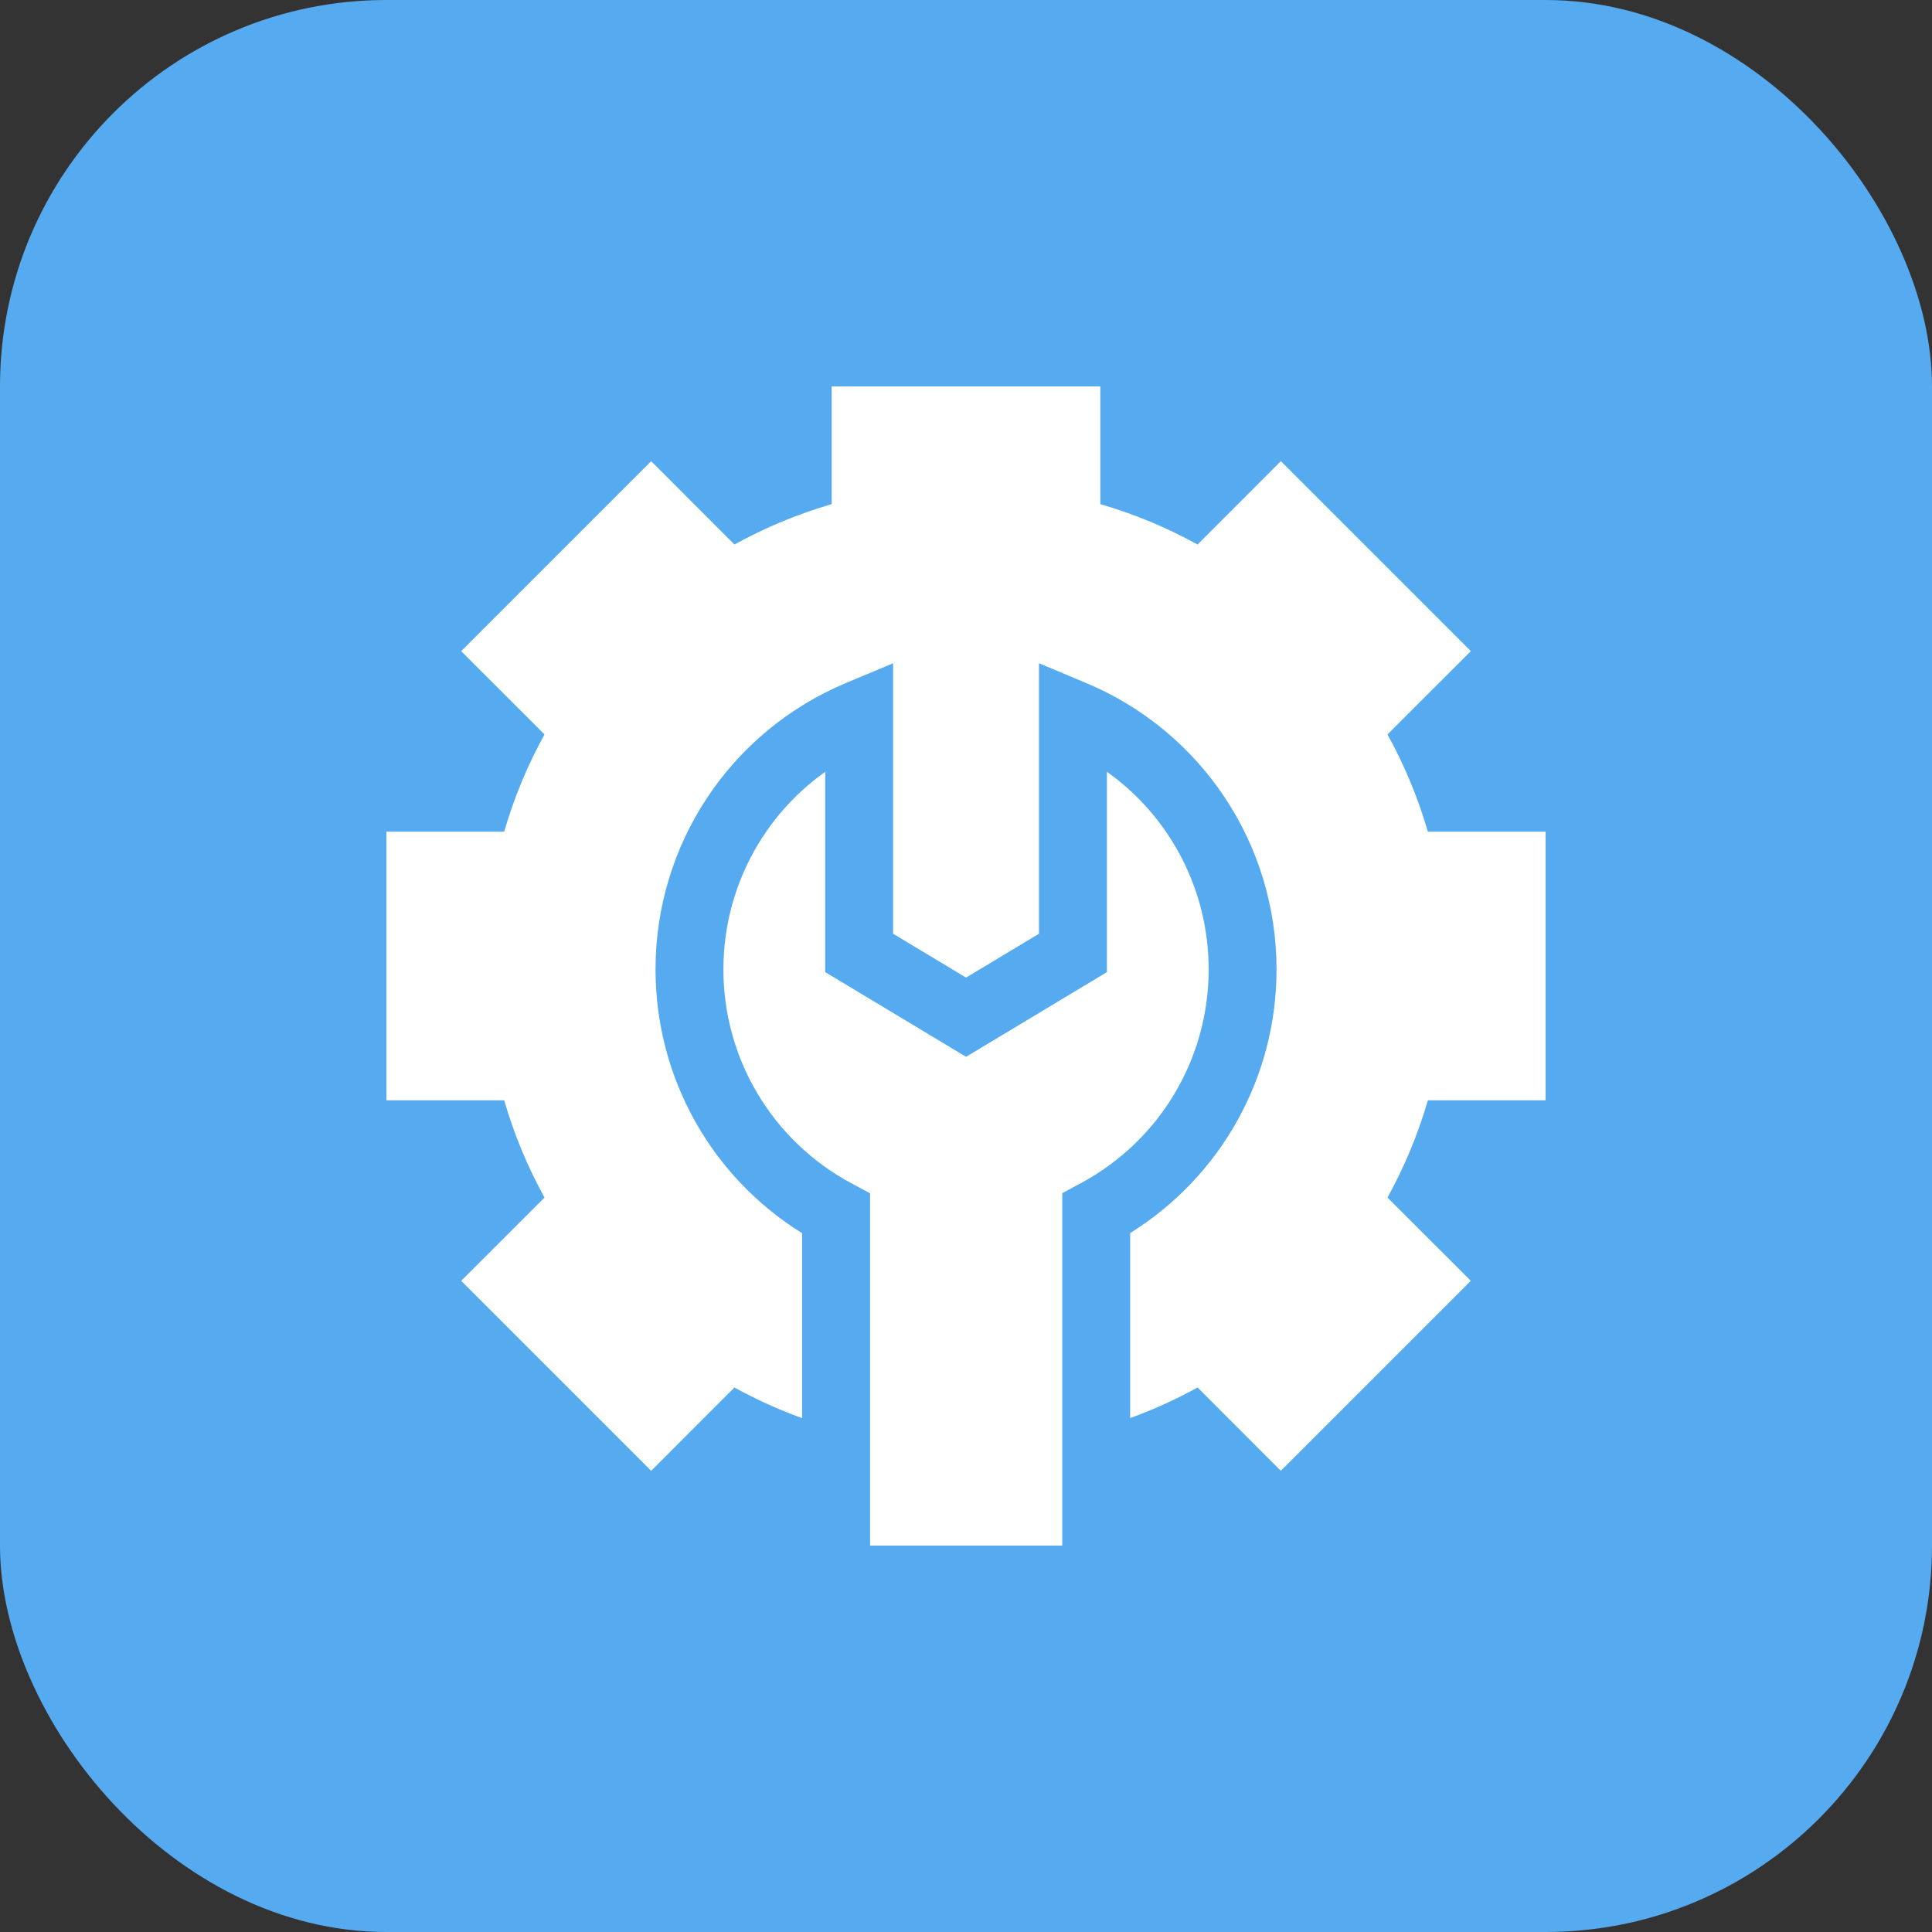
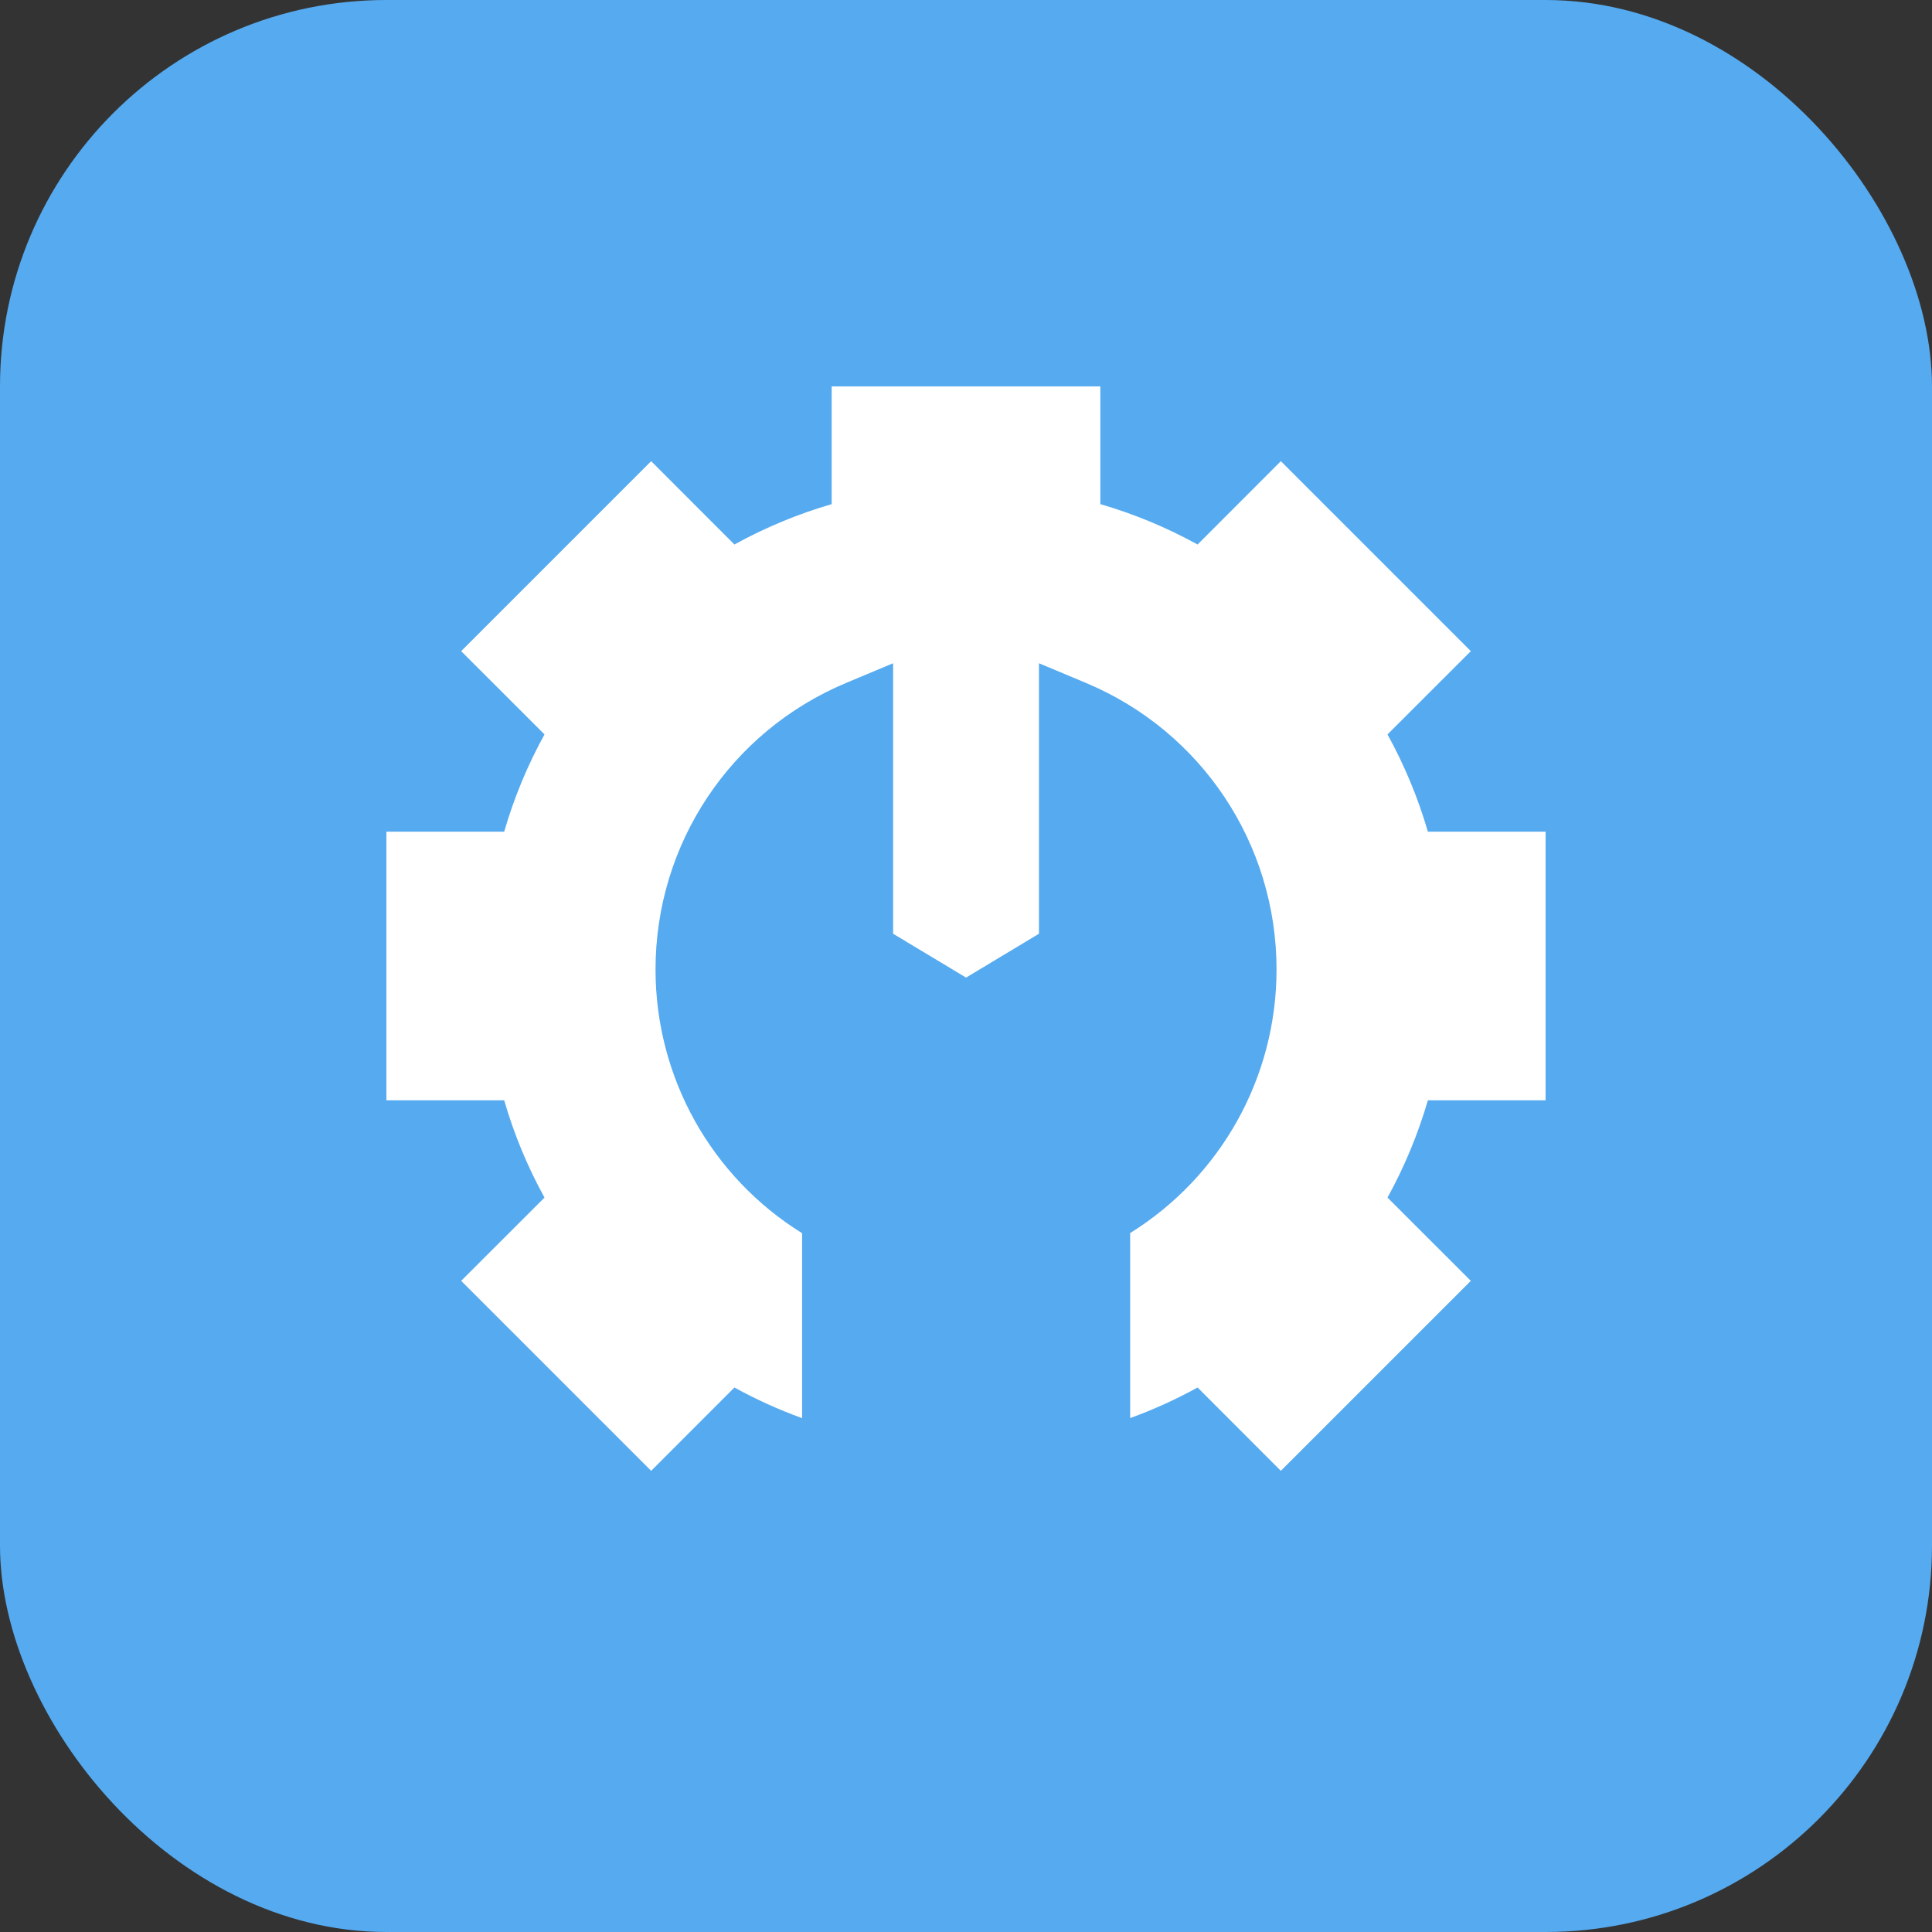
<svg xmlns="http://www.w3.org/2000/svg" width="30" height="30" viewBox="0 0 30 30" fill="none">
  <rect x="0" y="0" width="30" height="30" fill="#333333" stroke="none" />
  <rect width="30" height="30" rx="6" fill="#55AAF0" />
  <path d="M24 17.086V12.914H22.172C22.019 12.389 21.809 11.883 21.545 11.404L22.839 10.111L19.889 7.161L18.596 8.455C18.117 8.191 17.611 7.981 17.086 7.828V6H12.914V7.828C12.389 7.981 11.883 8.191 11.404 8.455L10.111 7.161L7.161 10.111L8.455 11.404C8.191 11.883 7.981 12.389 7.829 12.914H6V17.086H7.829C7.981 17.611 8.191 18.117 8.455 18.596L7.161 19.889L10.111 22.839L11.404 21.545C11.742 21.731 12.093 21.89 12.455 22.021V19.149C11.043 18.272 10.179 16.73 10.179 15.054C10.179 13.105 11.34 11.359 13.137 10.605L13.868 10.299V14.499L15.001 15.18L16.133 14.499V10.299L16.864 10.605C18.661 11.359 19.822 13.105 19.822 15.054C19.822 16.729 18.959 18.269 17.549 19.147V22.02C17.91 21.889 18.26 21.73 18.596 21.545L19.889 22.839L22.839 19.889L21.545 18.596C21.809 18.117 22.019 17.611 22.172 17.086H24V17.086Z" fill="white" />
-   <path d="M16.495 18.527L16.773 18.378C18.004 17.721 18.768 16.447 18.768 15.054C18.768 13.815 18.168 12.681 17.188 11.984V15.095L15.001 16.41L12.814 15.095V11.984C11.834 12.681 11.233 13.815 11.233 15.054C11.233 16.448 11.998 17.723 13.231 18.38L13.51 18.529V24H16.495L16.495 18.527Z" fill="white" />
</svg>